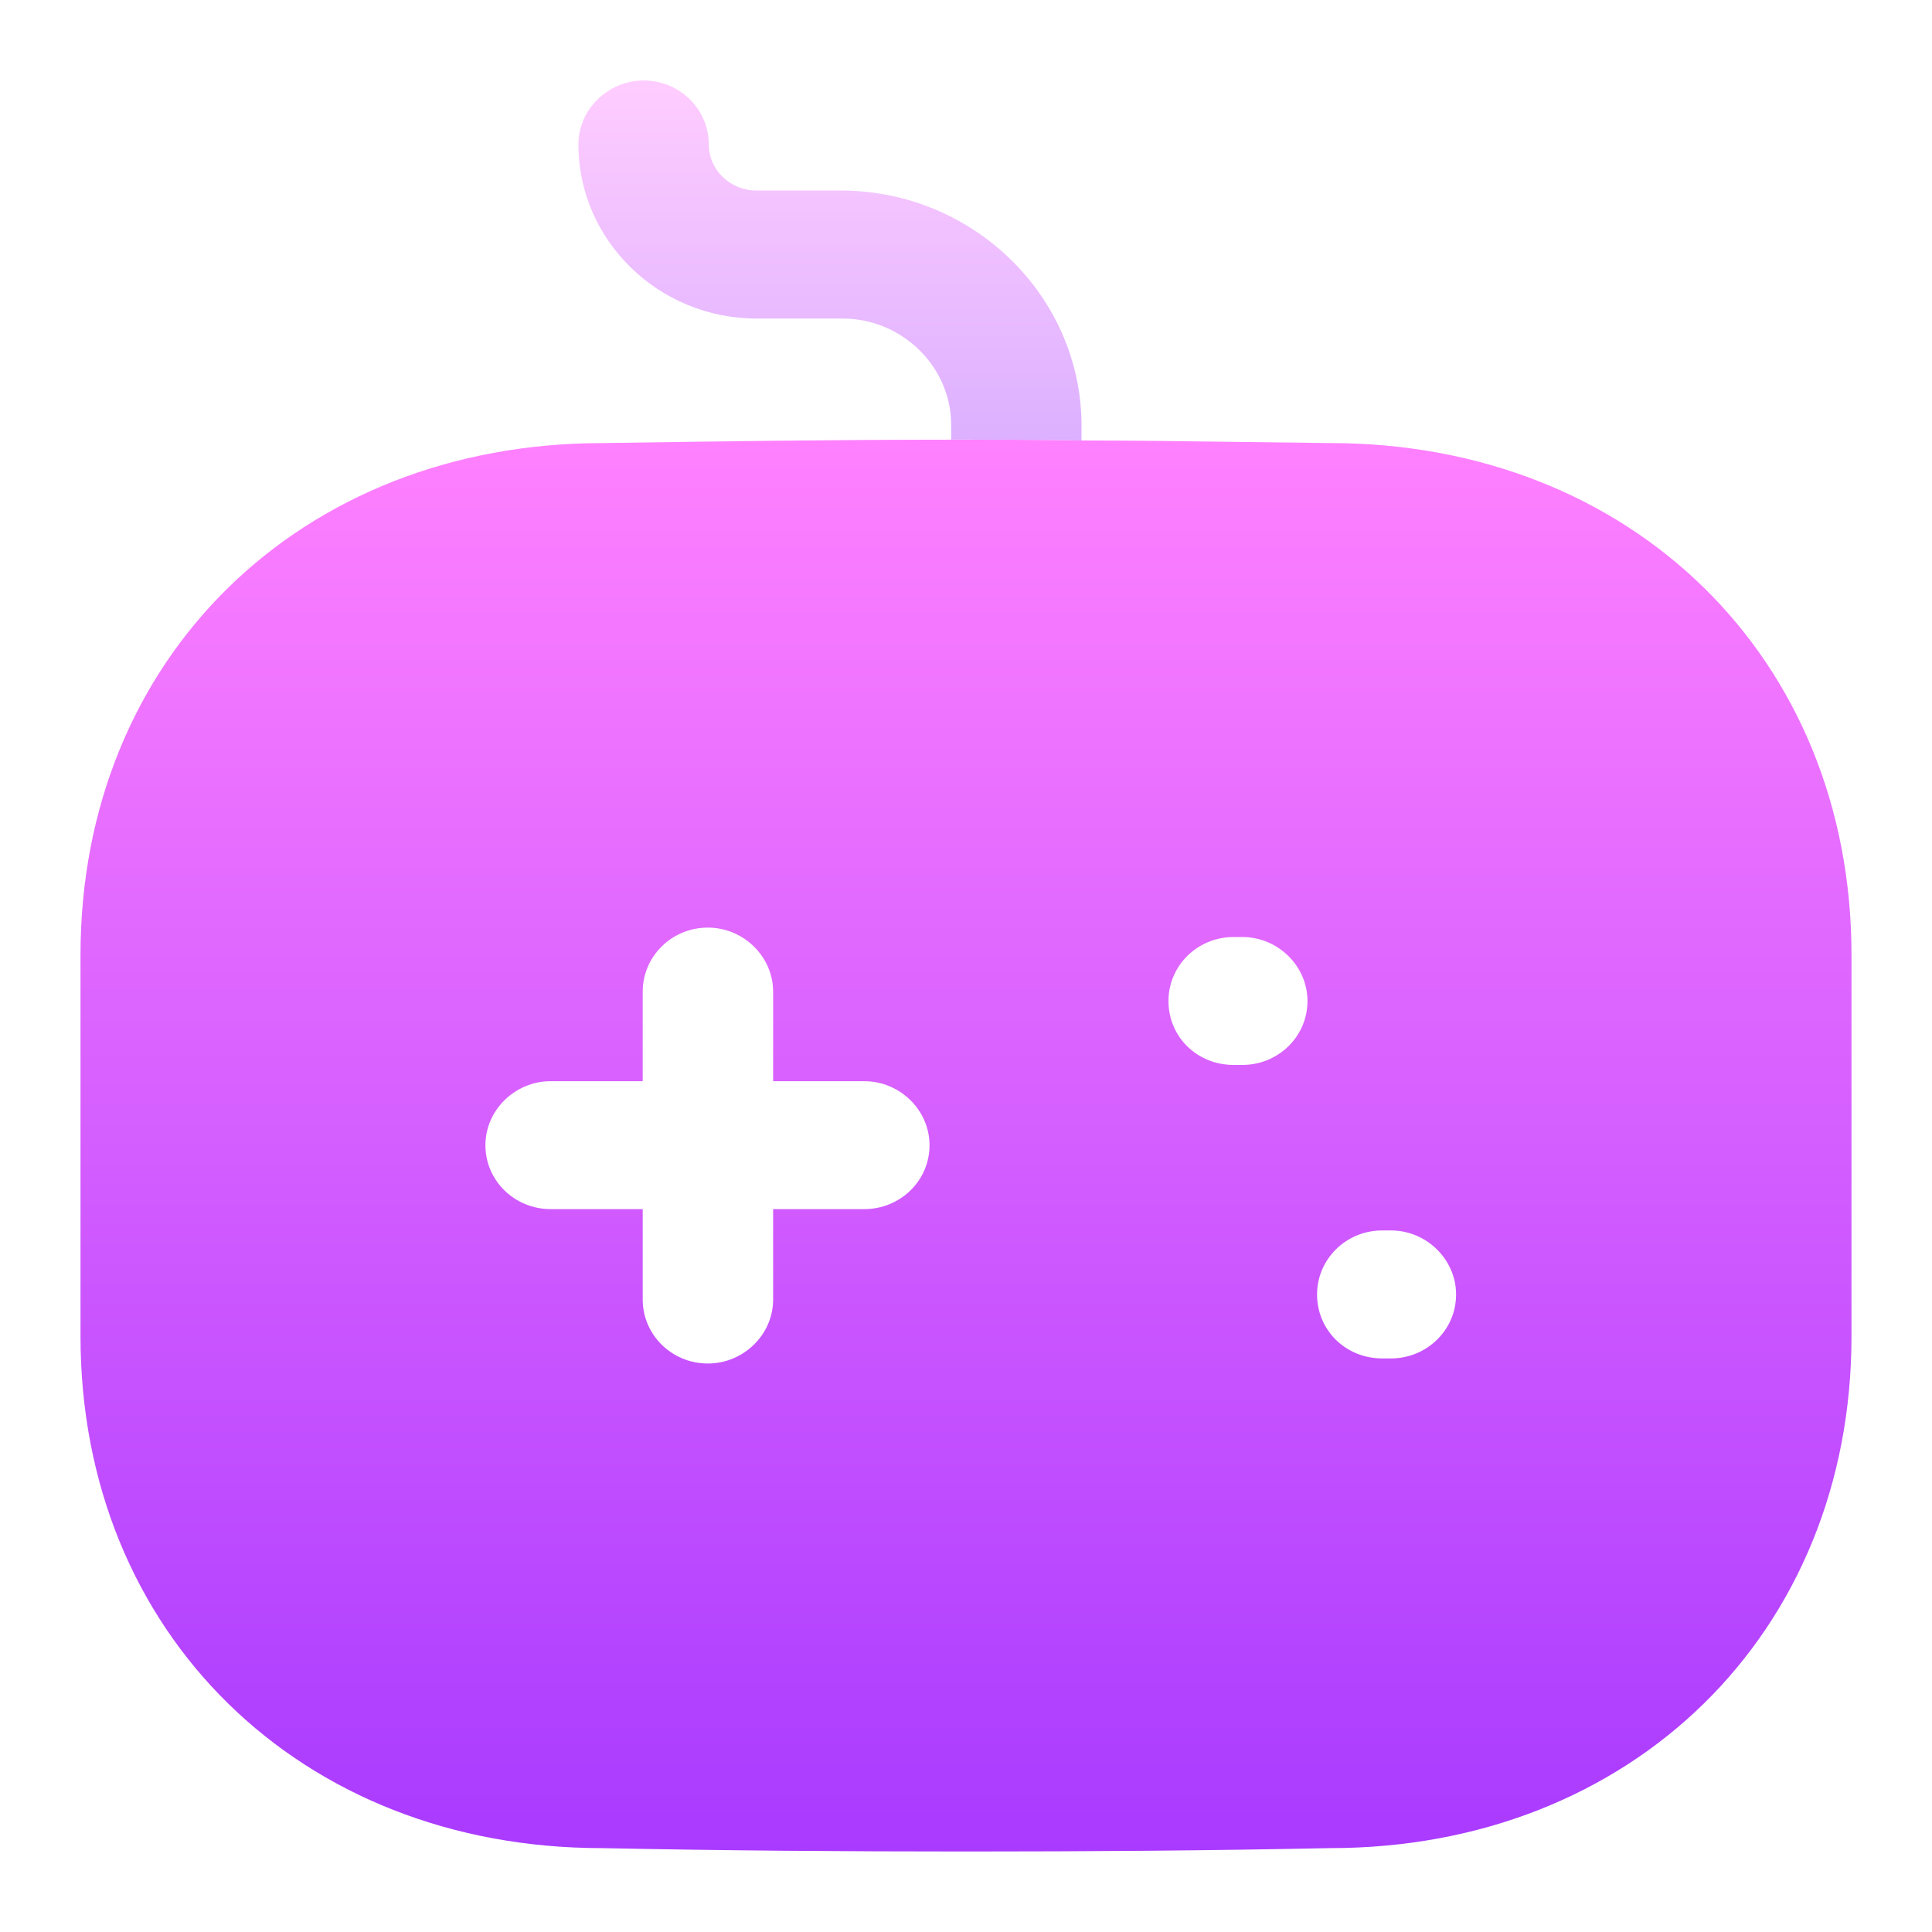
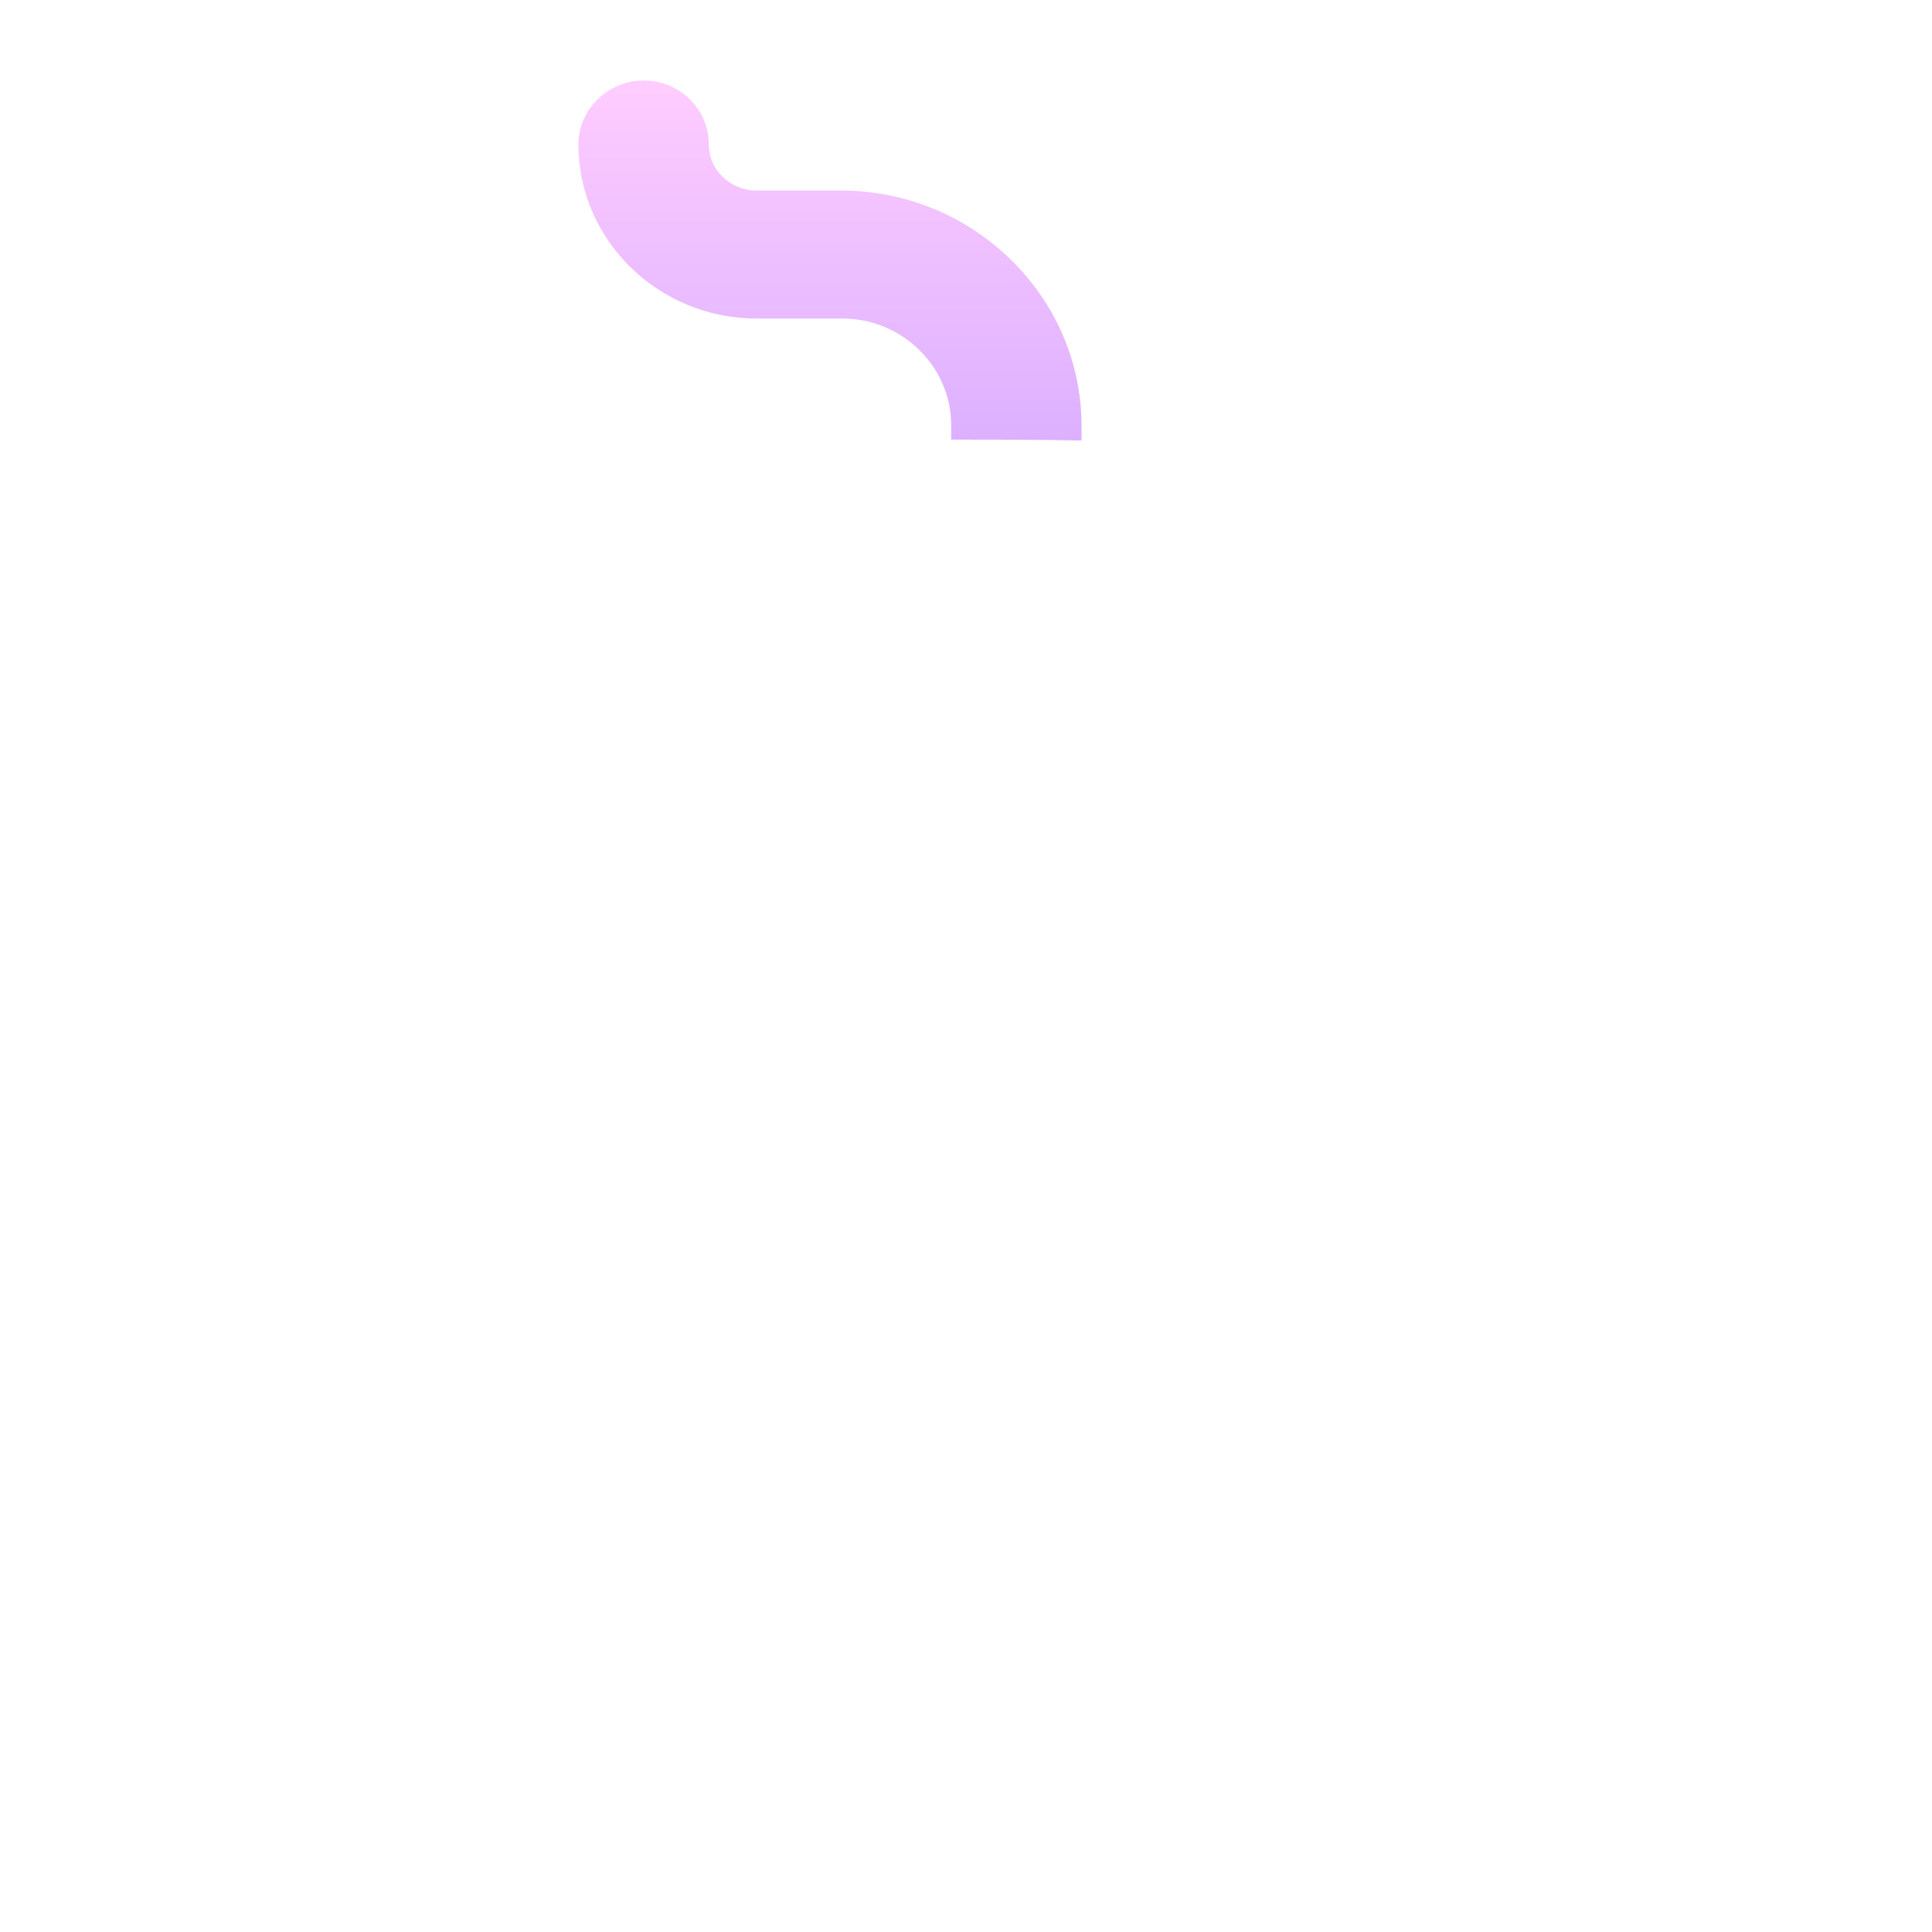
<svg xmlns="http://www.w3.org/2000/svg" width="24" height="24" viewBox="0 0 24 24" fill="none">
  <path opacity="0.4" d="M13.435 5.271V5.472C12.896 5.461 12.356 5.461 11.816 5.461V5.281C11.816 4.55 11.201 3.957 10.467 3.957H9.398C8.178 3.957 7.185 2.982 7.185 1.795C7.185 1.36 7.552 1 7.995 1C8.448 1 8.805 1.36 8.805 1.795C8.805 2.113 9.074 2.367 9.398 2.367H10.467C12.097 2.378 13.425 3.681 13.435 5.271Z" fill="url(#paint0_linear_288_214)" />
-   <path fill-rule="evenodd" clip-rule="evenodd" d="M15.48 5.491C15.827 5.496 16.174 5.5 16.523 5.504C20.269 5.504 23 8.175 23 11.862V16.599C23 20.287 20.269 22.958 16.523 22.958C15.023 22.989 13.522 23 12.011 23C10.499 23 8.977 22.989 7.477 22.958C3.731 22.958 1 20.287 1 16.599V11.862C1 8.175 3.731 5.504 7.488 5.504C8.902 5.483 10.348 5.462 11.816 5.462C12.356 5.462 12.896 5.462 13.436 5.472C14.116 5.472 14.797 5.482 15.48 5.491ZM10.737 15.02H9.604V16.144C9.604 16.578 9.237 16.938 8.794 16.938C8.341 16.938 7.984 16.578 7.984 16.144V15.02H6.84C6.397 15.02 6.03 14.671 6.03 14.226C6.03 13.791 6.397 13.431 6.84 13.431H7.984V12.318C7.984 11.884 8.341 11.523 8.794 11.523C9.237 11.523 9.604 11.884 9.604 12.318V13.431H10.737C11.18 13.431 11.547 13.791 11.547 14.226C11.547 14.671 11.18 15.02 10.737 15.02ZM15.325 13.229H15.433C15.875 13.229 16.242 12.88 16.242 12.435C16.242 12 15.875 11.64 15.433 11.64H15.325C14.871 11.64 14.515 12 14.515 12.435C14.515 12.88 14.871 13.229 15.325 13.229ZM17.171 16.875H17.279C17.721 16.875 18.088 16.525 18.088 16.08C18.088 15.646 17.721 15.285 17.279 15.285H17.171C16.717 15.285 16.361 15.646 16.361 16.08C16.361 16.525 16.717 16.875 17.171 16.875Z" fill="url(#paint1_linear_288_214)" />
  <defs>
    <linearGradient id="paint0_linear_288_214" x1="10.31" y1="5.472" x2="10.31" y2="1" gradientUnits="userSpaceOnUse">
      <stop stop-color="#A93AFF" />
      <stop offset="1" stop-color="#FF81FF" />
    </linearGradient>
    <linearGradient id="paint1_linear_288_214" x1="12" y1="23" x2="12" y2="5.462" gradientUnits="userSpaceOnUse">
      <stop stop-color="#A93AFF" />
      <stop offset="1" stop-color="#FF81FF" />
    </linearGradient>
  </defs>
</svg>